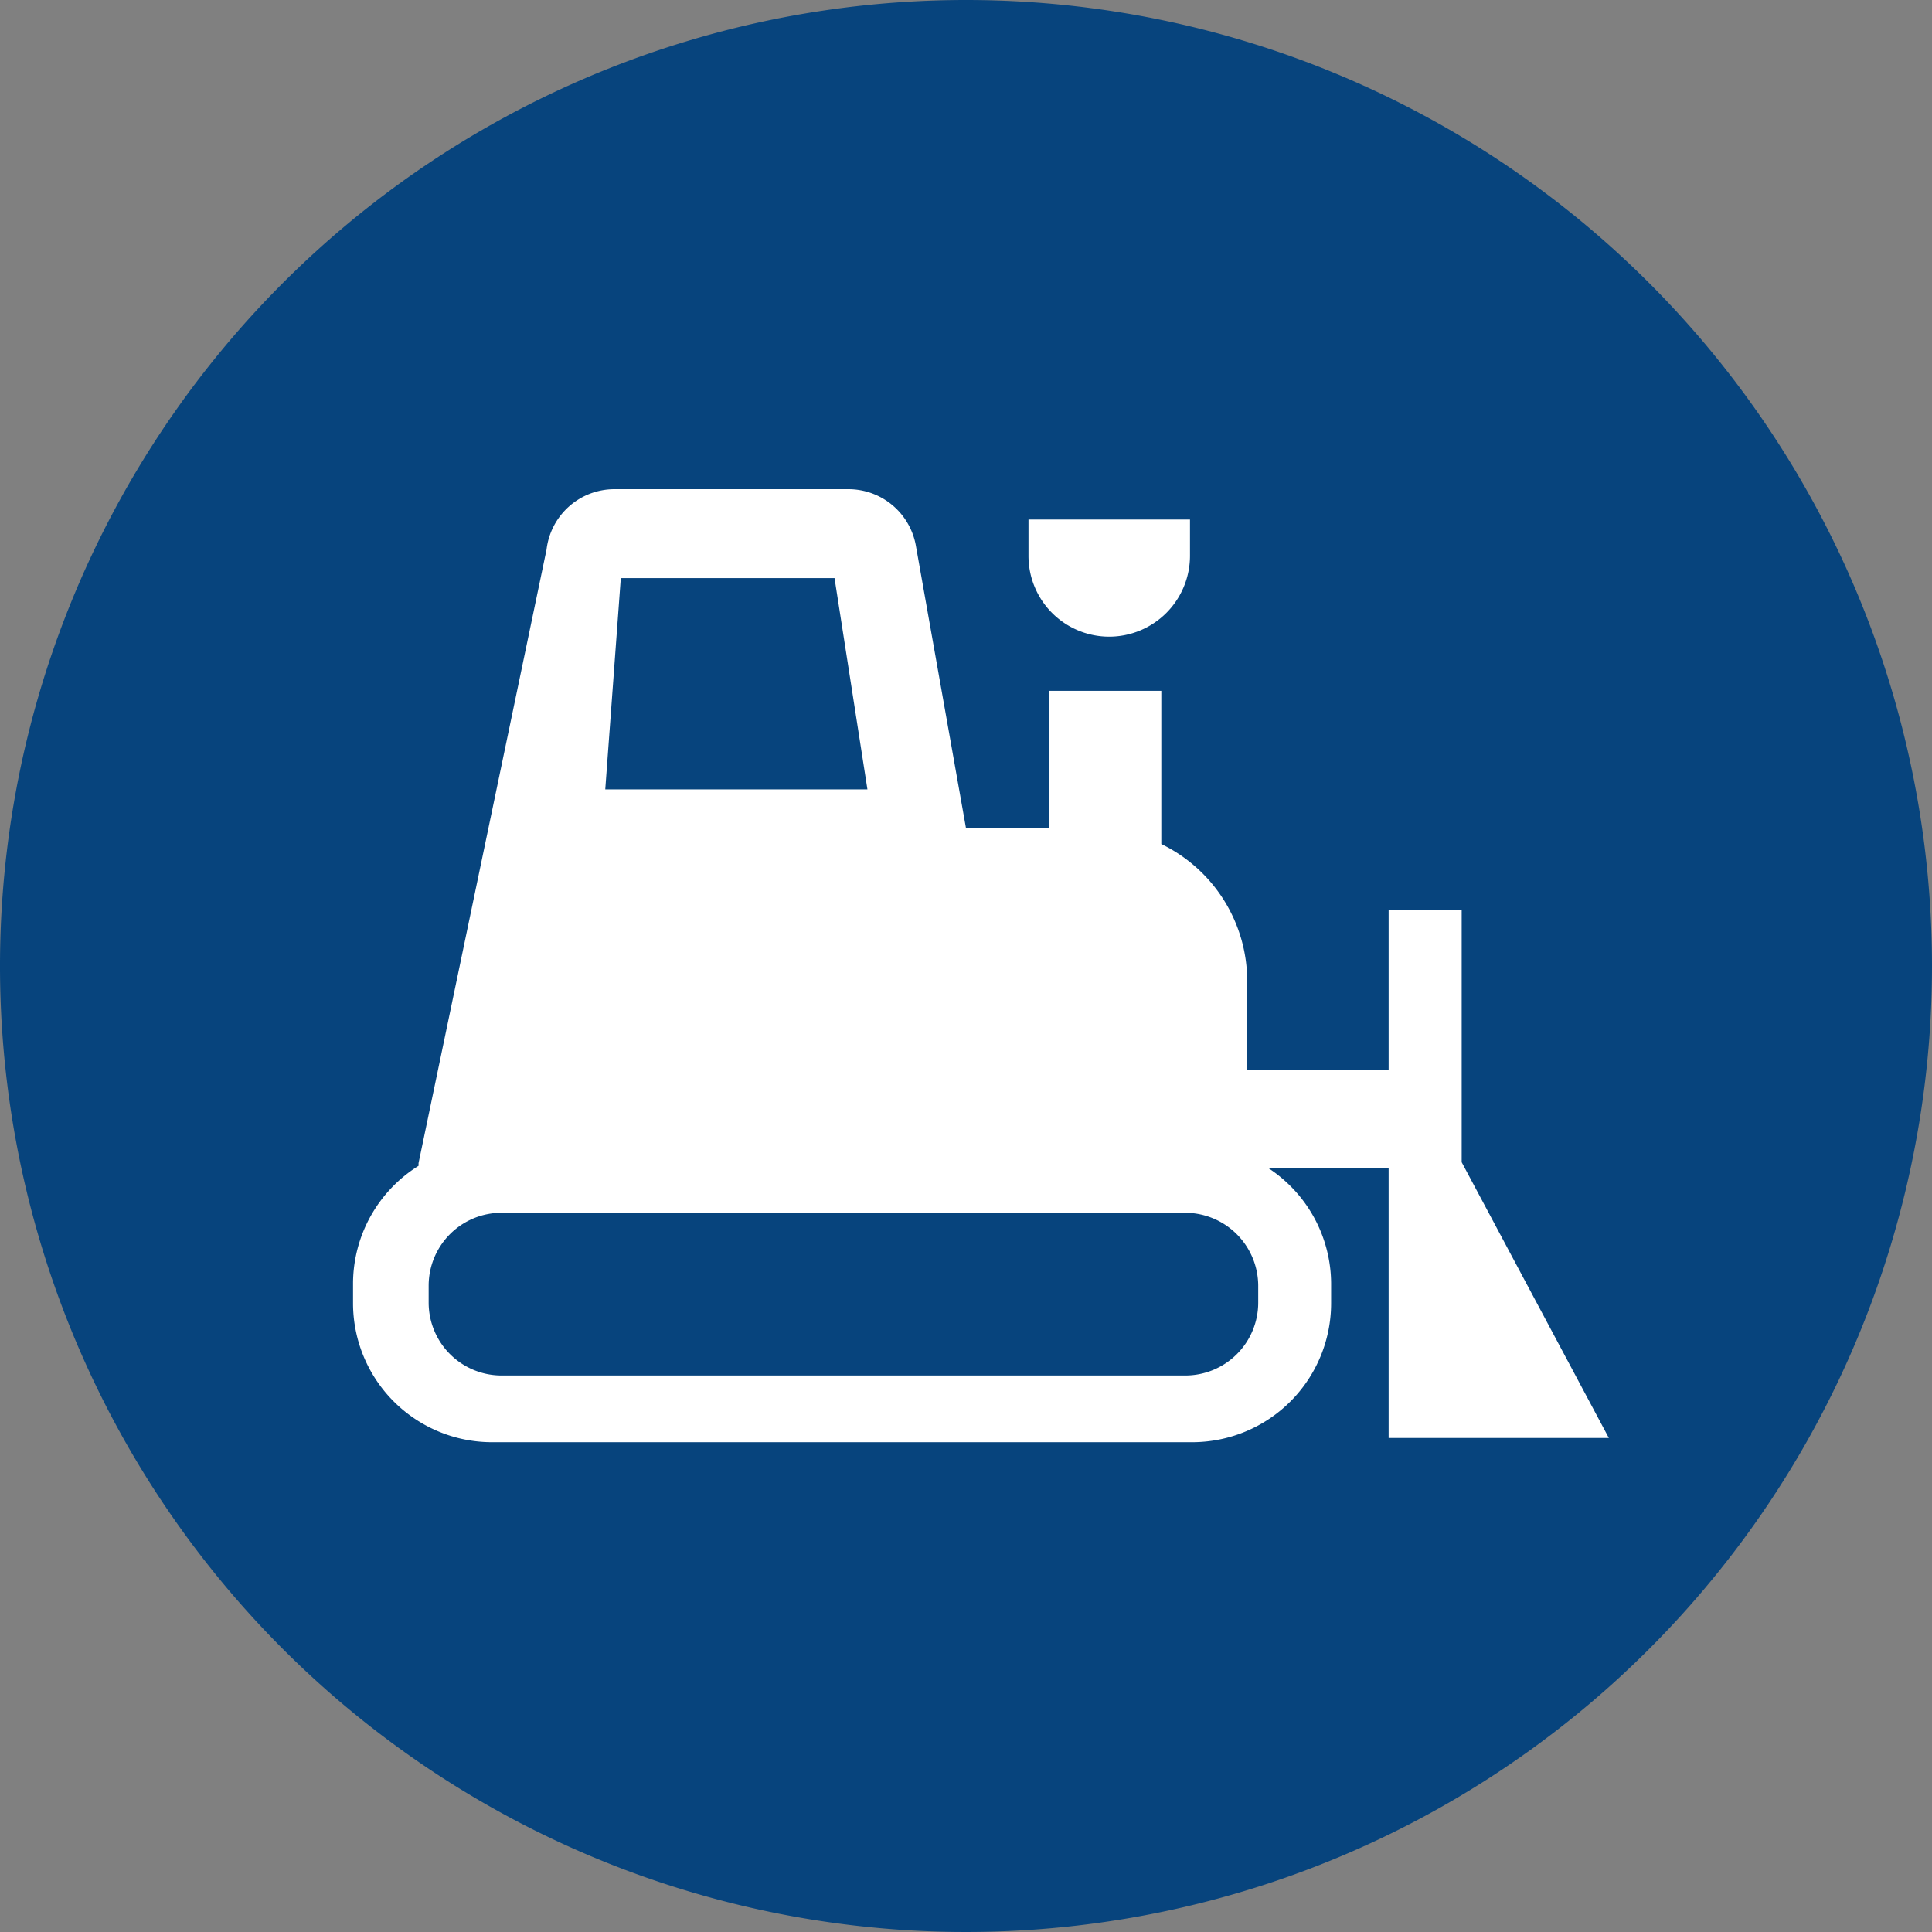
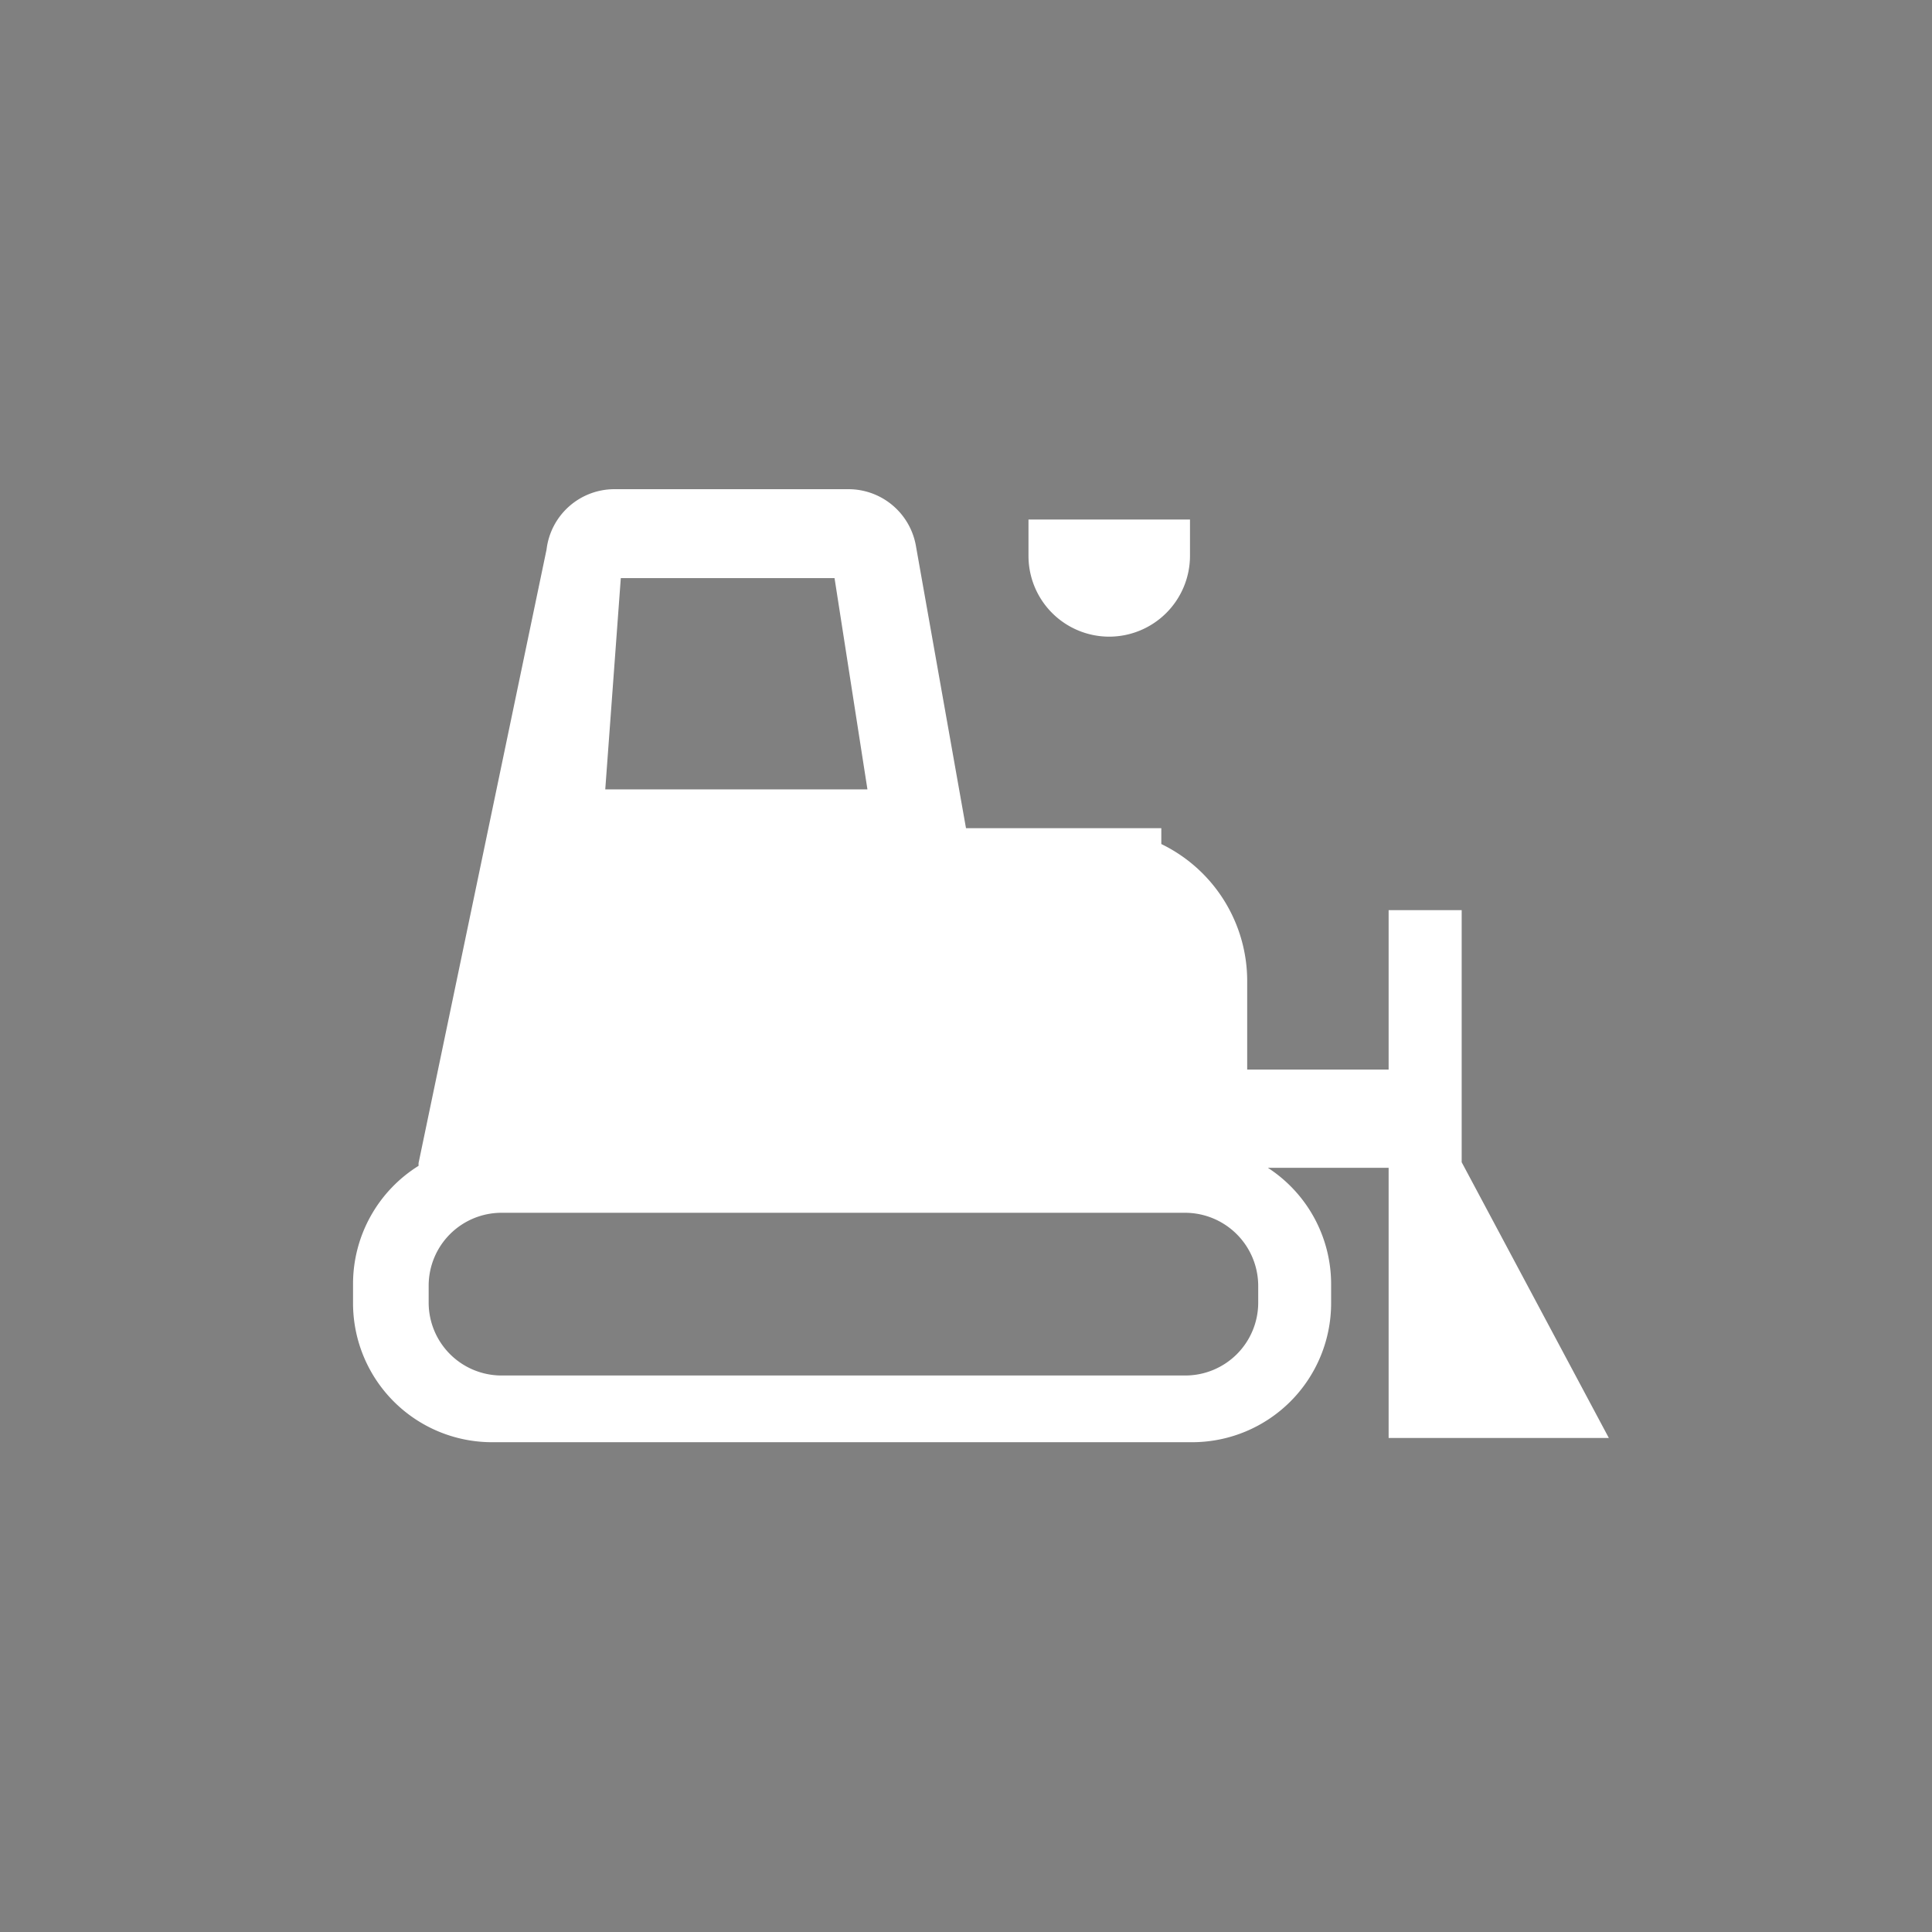
<svg xmlns="http://www.w3.org/2000/svg" data-bbox="0 0 128 128" viewBox="0 0 128 128" data-type="color">
  <rect x="0" y="0" width="128" height="128" fill="#808080" stroke="none" />
  <g>
    <g>
-       <path d="M128 64A64 64 0 1 1 64 0a64 64 0 0 1 64 64z" fill="#07447d" data-color="1" />
      <g>
        <g>
-           <path d="M96.84 60.3H92v10.56h-9.37V65a10.09 10.09 0 0 0-5.69-9.08V45.77h-7.41v9.1H64L60.67 36.1a4.54 4.54 0 0 0-4.46-3.69h-15.5a4.53 4.53 0 0 0-4.5 4l-8.48 40.65v.18A9.22 9.22 0 0 0 23.39 85v1.35a9.21 9.21 0 0 0 9.19 9.2H79a9.21 9.21 0 0 0 9.19-9.2V85A9.19 9.19 0 0 0 84 77.37h8v17.9h14.59L96.84 77zm-55.71-22h14.16l2.18 14H40.1zm42.23 48a4.83 4.83 0 0 1-4.83 4.83h-45.3a4.83 4.83 0 0 1-4.83-4.83v-1.12a4.83 4.83 0 0 1 4.83-4.83h45.3a4.85 4.85 0 0 1 4.83 4.83z" fill="#ffffff" data-color="2" />
+           <path d="M96.84 60.3H92v10.56h-9.37V65a10.09 10.09 0 0 0-5.69-9.08V45.77v9.1H64L60.67 36.1a4.54 4.54 0 0 0-4.46-3.69h-15.5a4.53 4.53 0 0 0-4.5 4l-8.48 40.65v.18A9.22 9.22 0 0 0 23.39 85v1.35a9.21 9.21 0 0 0 9.19 9.2H79a9.21 9.21 0 0 0 9.19-9.2V85A9.19 9.19 0 0 0 84 77.37h8v17.9h14.59L96.84 77zm-55.71-22h14.16l2.18 14H40.1zm42.23 48a4.83 4.83 0 0 1-4.83 4.83h-45.3a4.83 4.83 0 0 1-4.83-4.83v-1.12a4.83 4.83 0 0 1 4.83-4.83h45.3a4.85 4.85 0 0 1 4.83 4.83z" fill="#ffffff" data-color="2" />
          <path d="M73.49 42.18a5.36 5.36 0 0 0 5.35-5.35v-2.41h-10.7v2.41a5.35 5.35 0 0 0 5.35 5.35z" fill="#ffffff" data-color="2" />
        </g>
      </g>
    </g>
  </g>
</svg>